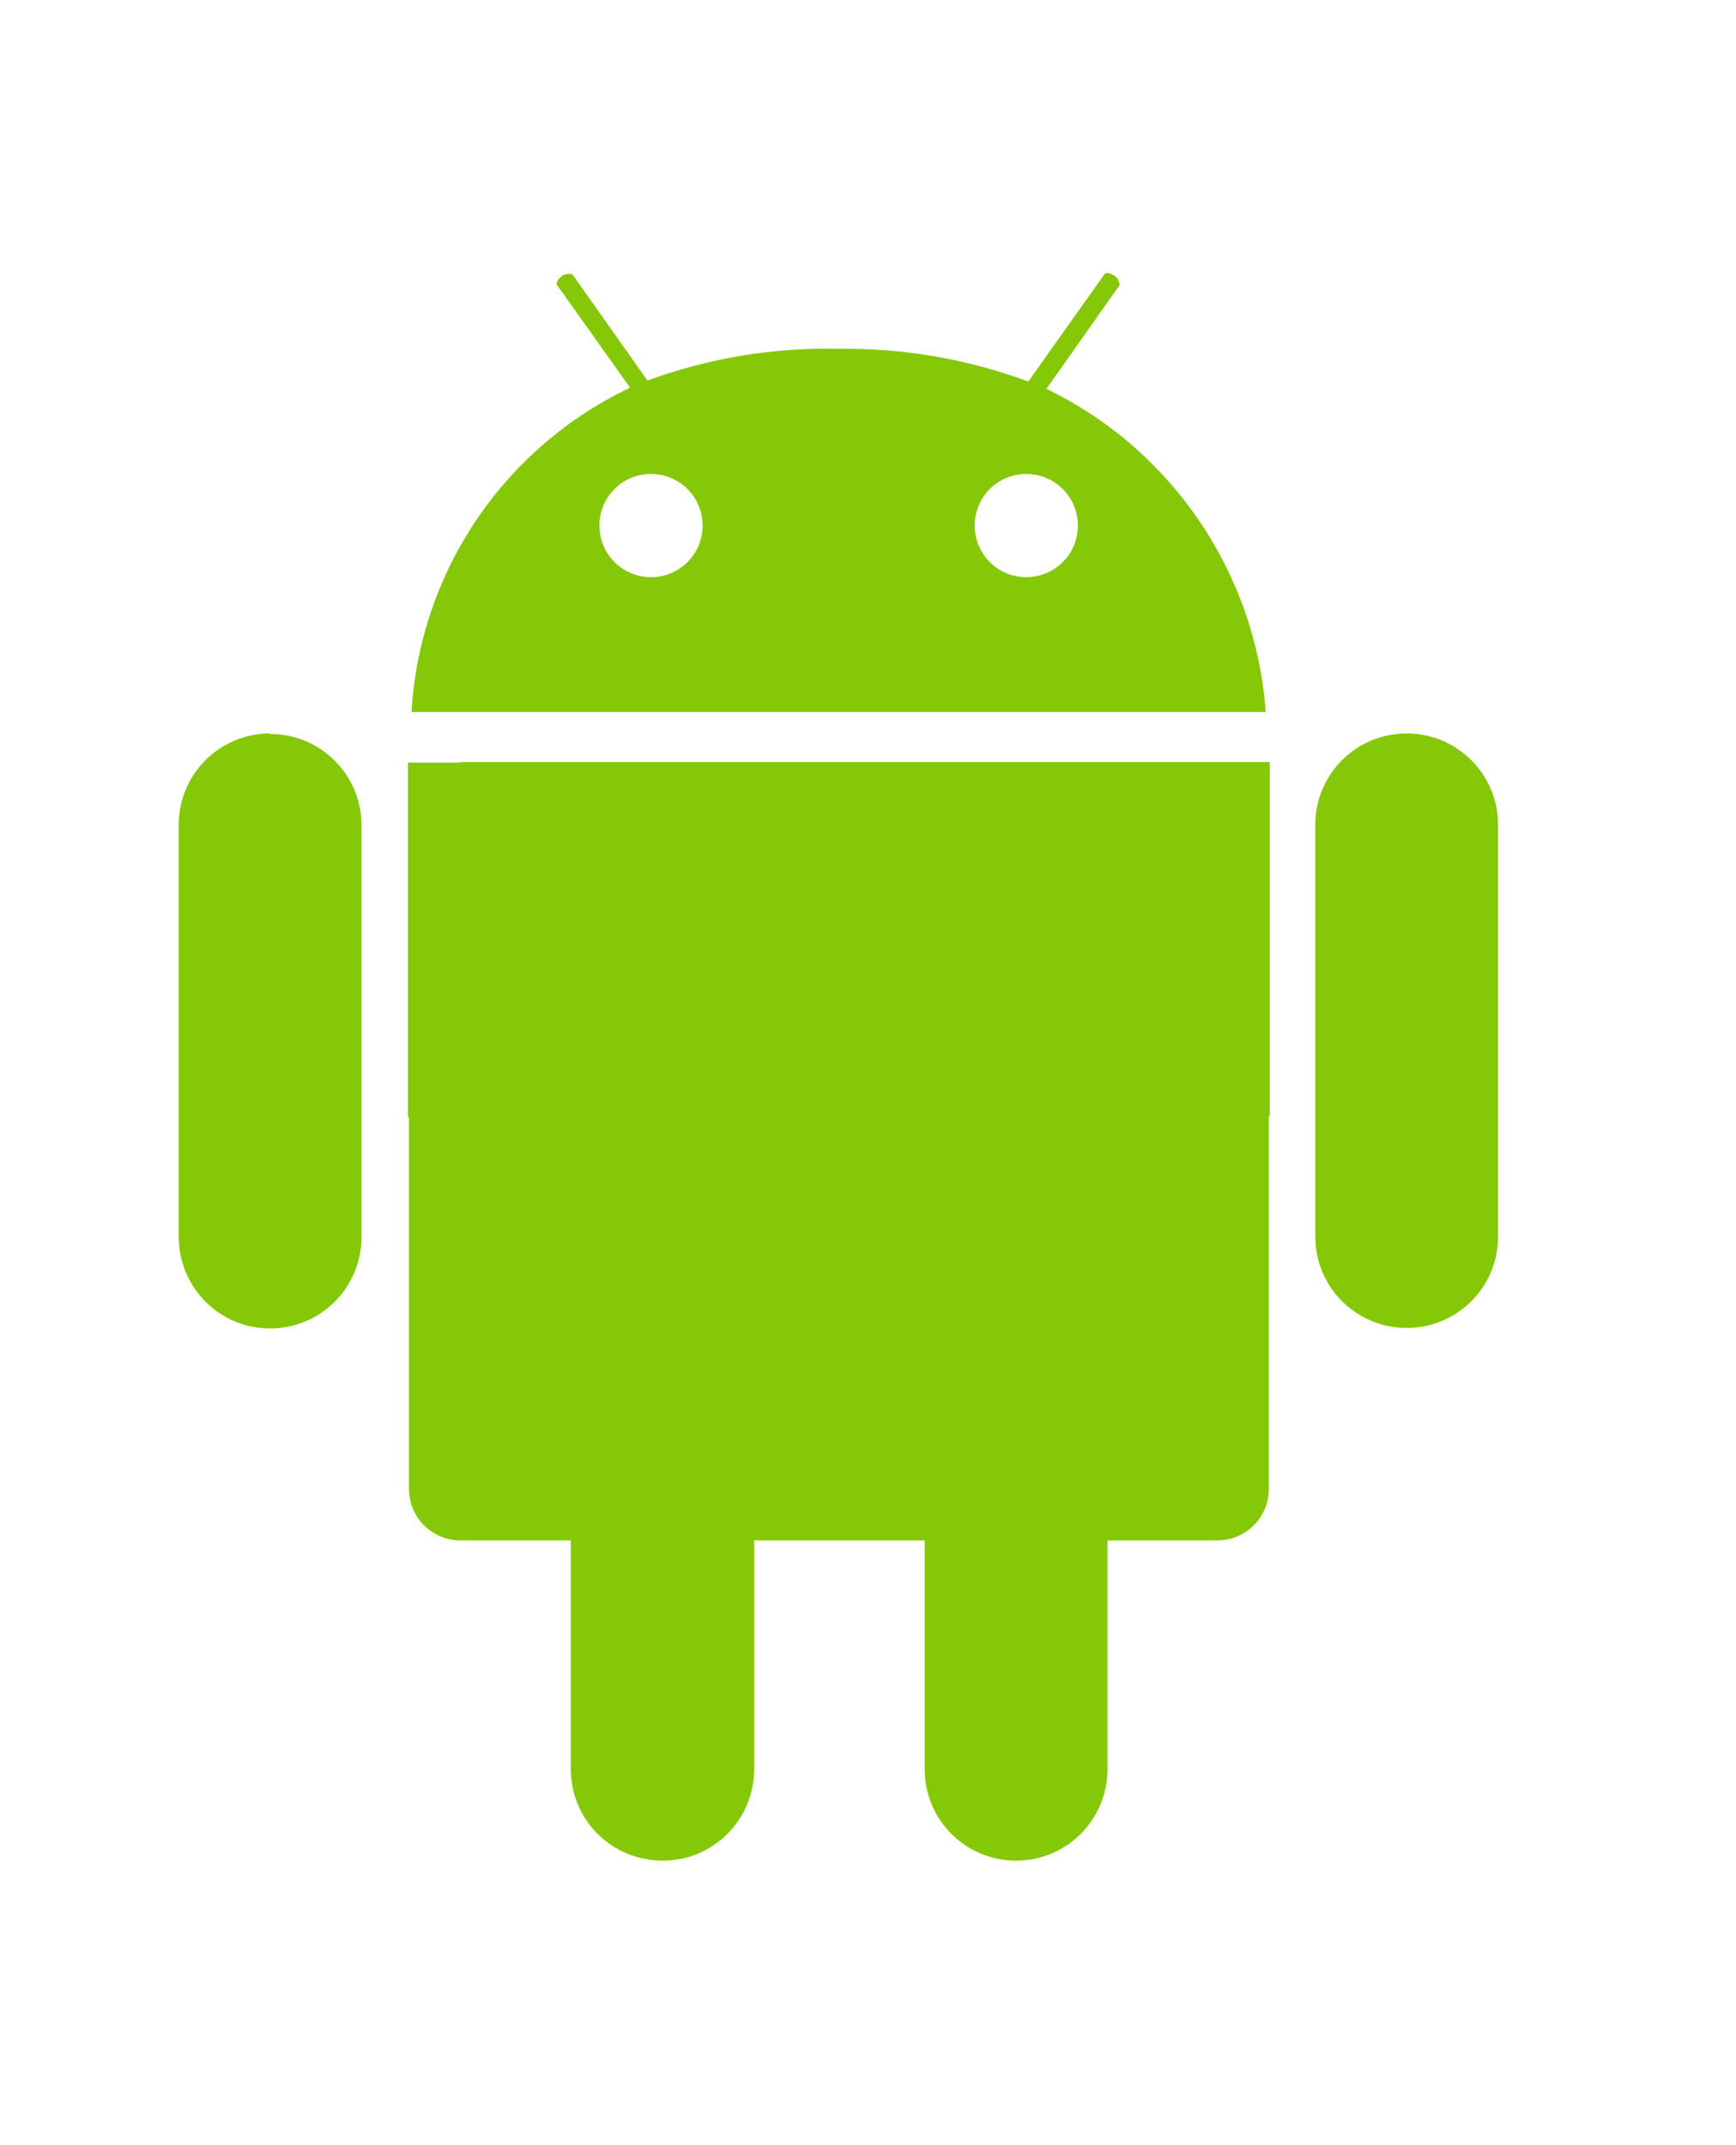
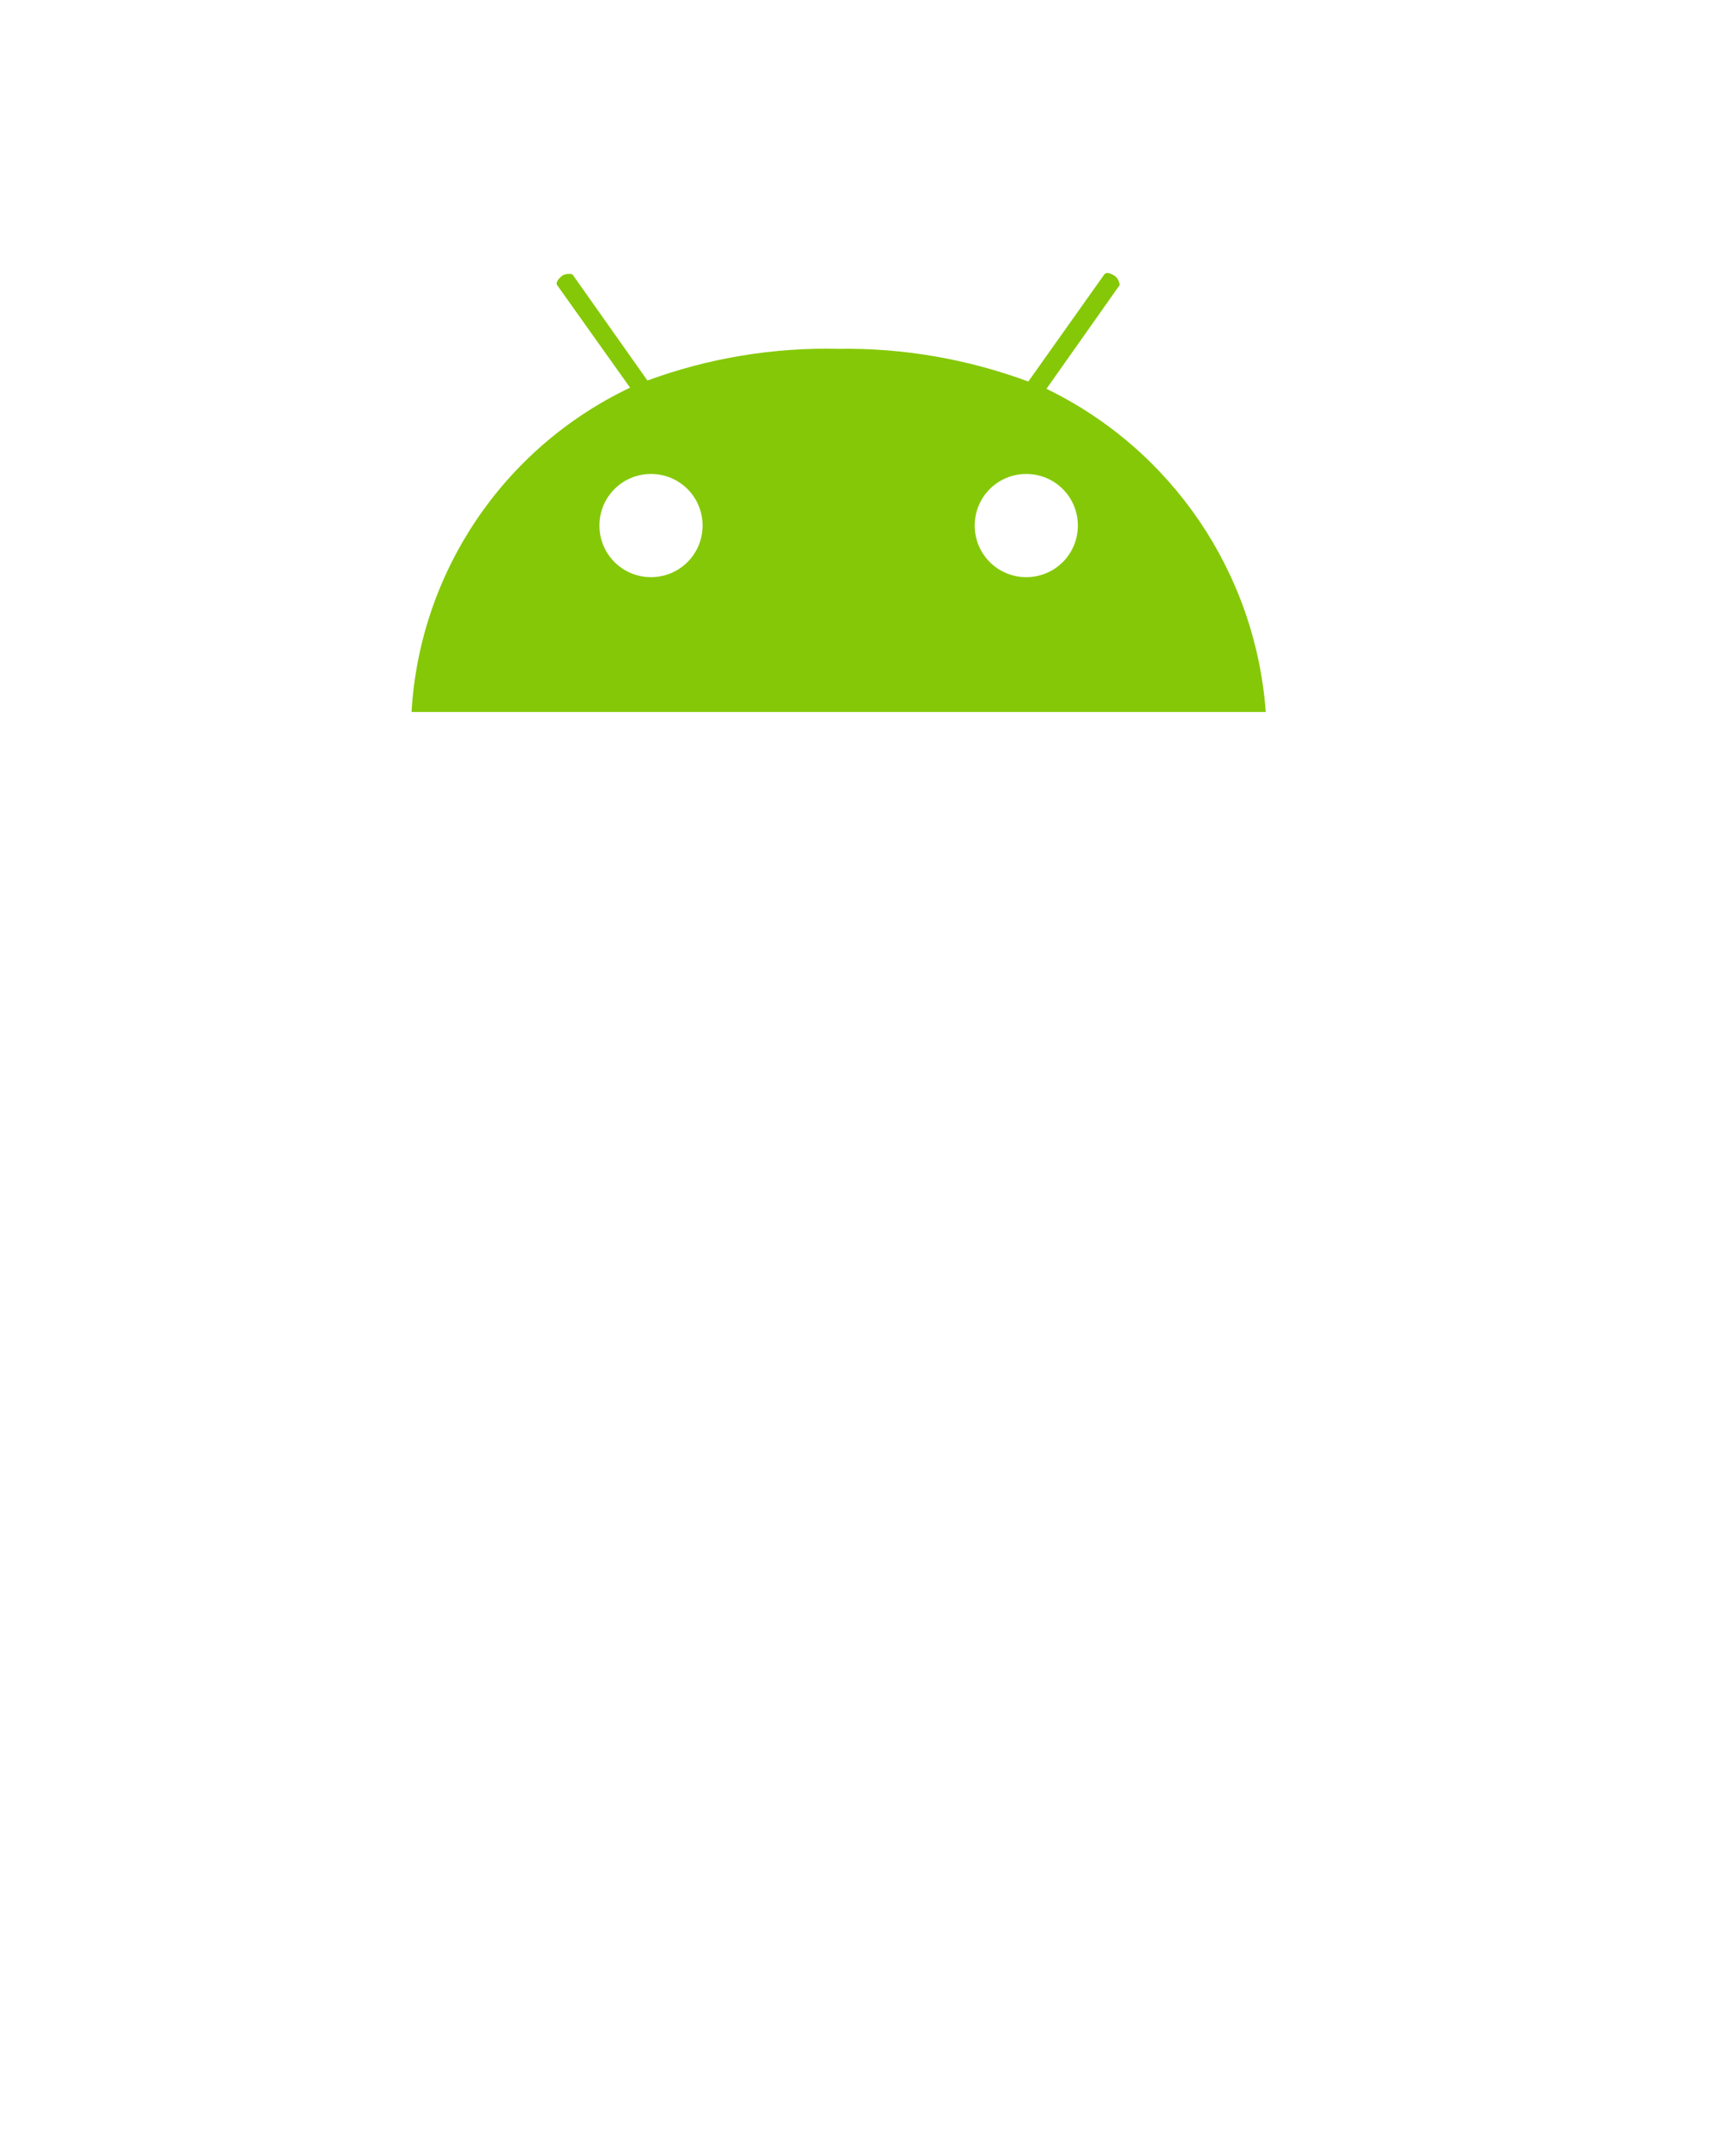
<svg xmlns="http://www.w3.org/2000/svg" width="34" height="42" viewBox="0 0 34 42" fill="none">
  <g clip-path="url(#clip0_690_1630)">
    <path d="M20.49 7.62L21.93 5.58C21.93 5.58 21.92 5.46 21.83 5.4C21.74 5.34 21.66 5.33 21.63 5.37L20.14 7.47C18.95 7.03 17.69 6.81 16.42 6.83C15.15 6.8 13.88 7.01 12.68 7.45L11.21 5.37C11.21 5.37 11.09 5.34 11.01 5.4C10.93 5.46 10.88 5.54 10.91 5.58L12.34 7.59C9.86 8.77 8.22 11.2 8.06 13.94H24.79C24.59 11.21 22.95 8.8 20.49 7.61V7.62ZM12.75 11.3C12.19 11.3 11.74 10.85 11.74 10.29C11.74 9.73 12.19 9.28 12.75 9.28C13.31 9.28 13.76 9.73 13.76 10.29C13.76 10.85 13.31 11.3 12.75 11.3ZM20.1 11.3C19.54 11.3 19.09 10.85 19.09 10.29C19.09 9.73 19.54 9.28 20.1 9.28C20.66 9.28 21.11 9.73 21.11 10.29C21.11 10.85 20.66 11.3 20.1 11.3Z" fill="#85C808" />
-     <path d="M9.01 14.93H7.99V21.87H8.01V29.15C8.01 29.71 8.46 30.16 9.02 30.16H11.18V34.64C11.18 35.63 11.98 36.43 12.98 36.43C13.97 36.43 14.77 35.63 14.77 34.64V30.16H18.11V34.64C18.11 35.63 18.91 36.43 19.9 36.43C20.89 36.43 21.69 35.63 21.69 34.64V30.16H23.84C24.4 30.16 24.85 29.71 24.85 29.15V21.86H24.87V14.92H9.01V14.93Z" fill="#85C808" />
-     <path d="M27.55 14.36C26.56 14.36 25.76 15.16 25.76 16.15V24.21C25.76 25.2 26.56 26 27.55 26C28.54 26 29.34 25.2 29.34 24.21V16.15C29.34 15.16 28.54 14.36 27.55 14.36Z" fill="#85C808" />
-     <path d="M5.29 14.36C4.3 14.36 3.5 15.16 3.5 16.15V24.21C3.5 25.21 4.3 26.01 5.29 26.01C6.28 26.01 7.08 25.21 7.08 24.22V16.16C7.08 15.17 6.28 14.37 5.29 14.37V14.36Z" fill="#85C808" />
  </g>
  <defs>
    <clipPath id="clip0_690_1630">
      <rect width="25.85" height="31.11" fill="white" transform="translate(3.5 5.34)" />
    </clipPath>
  </defs>
</svg>